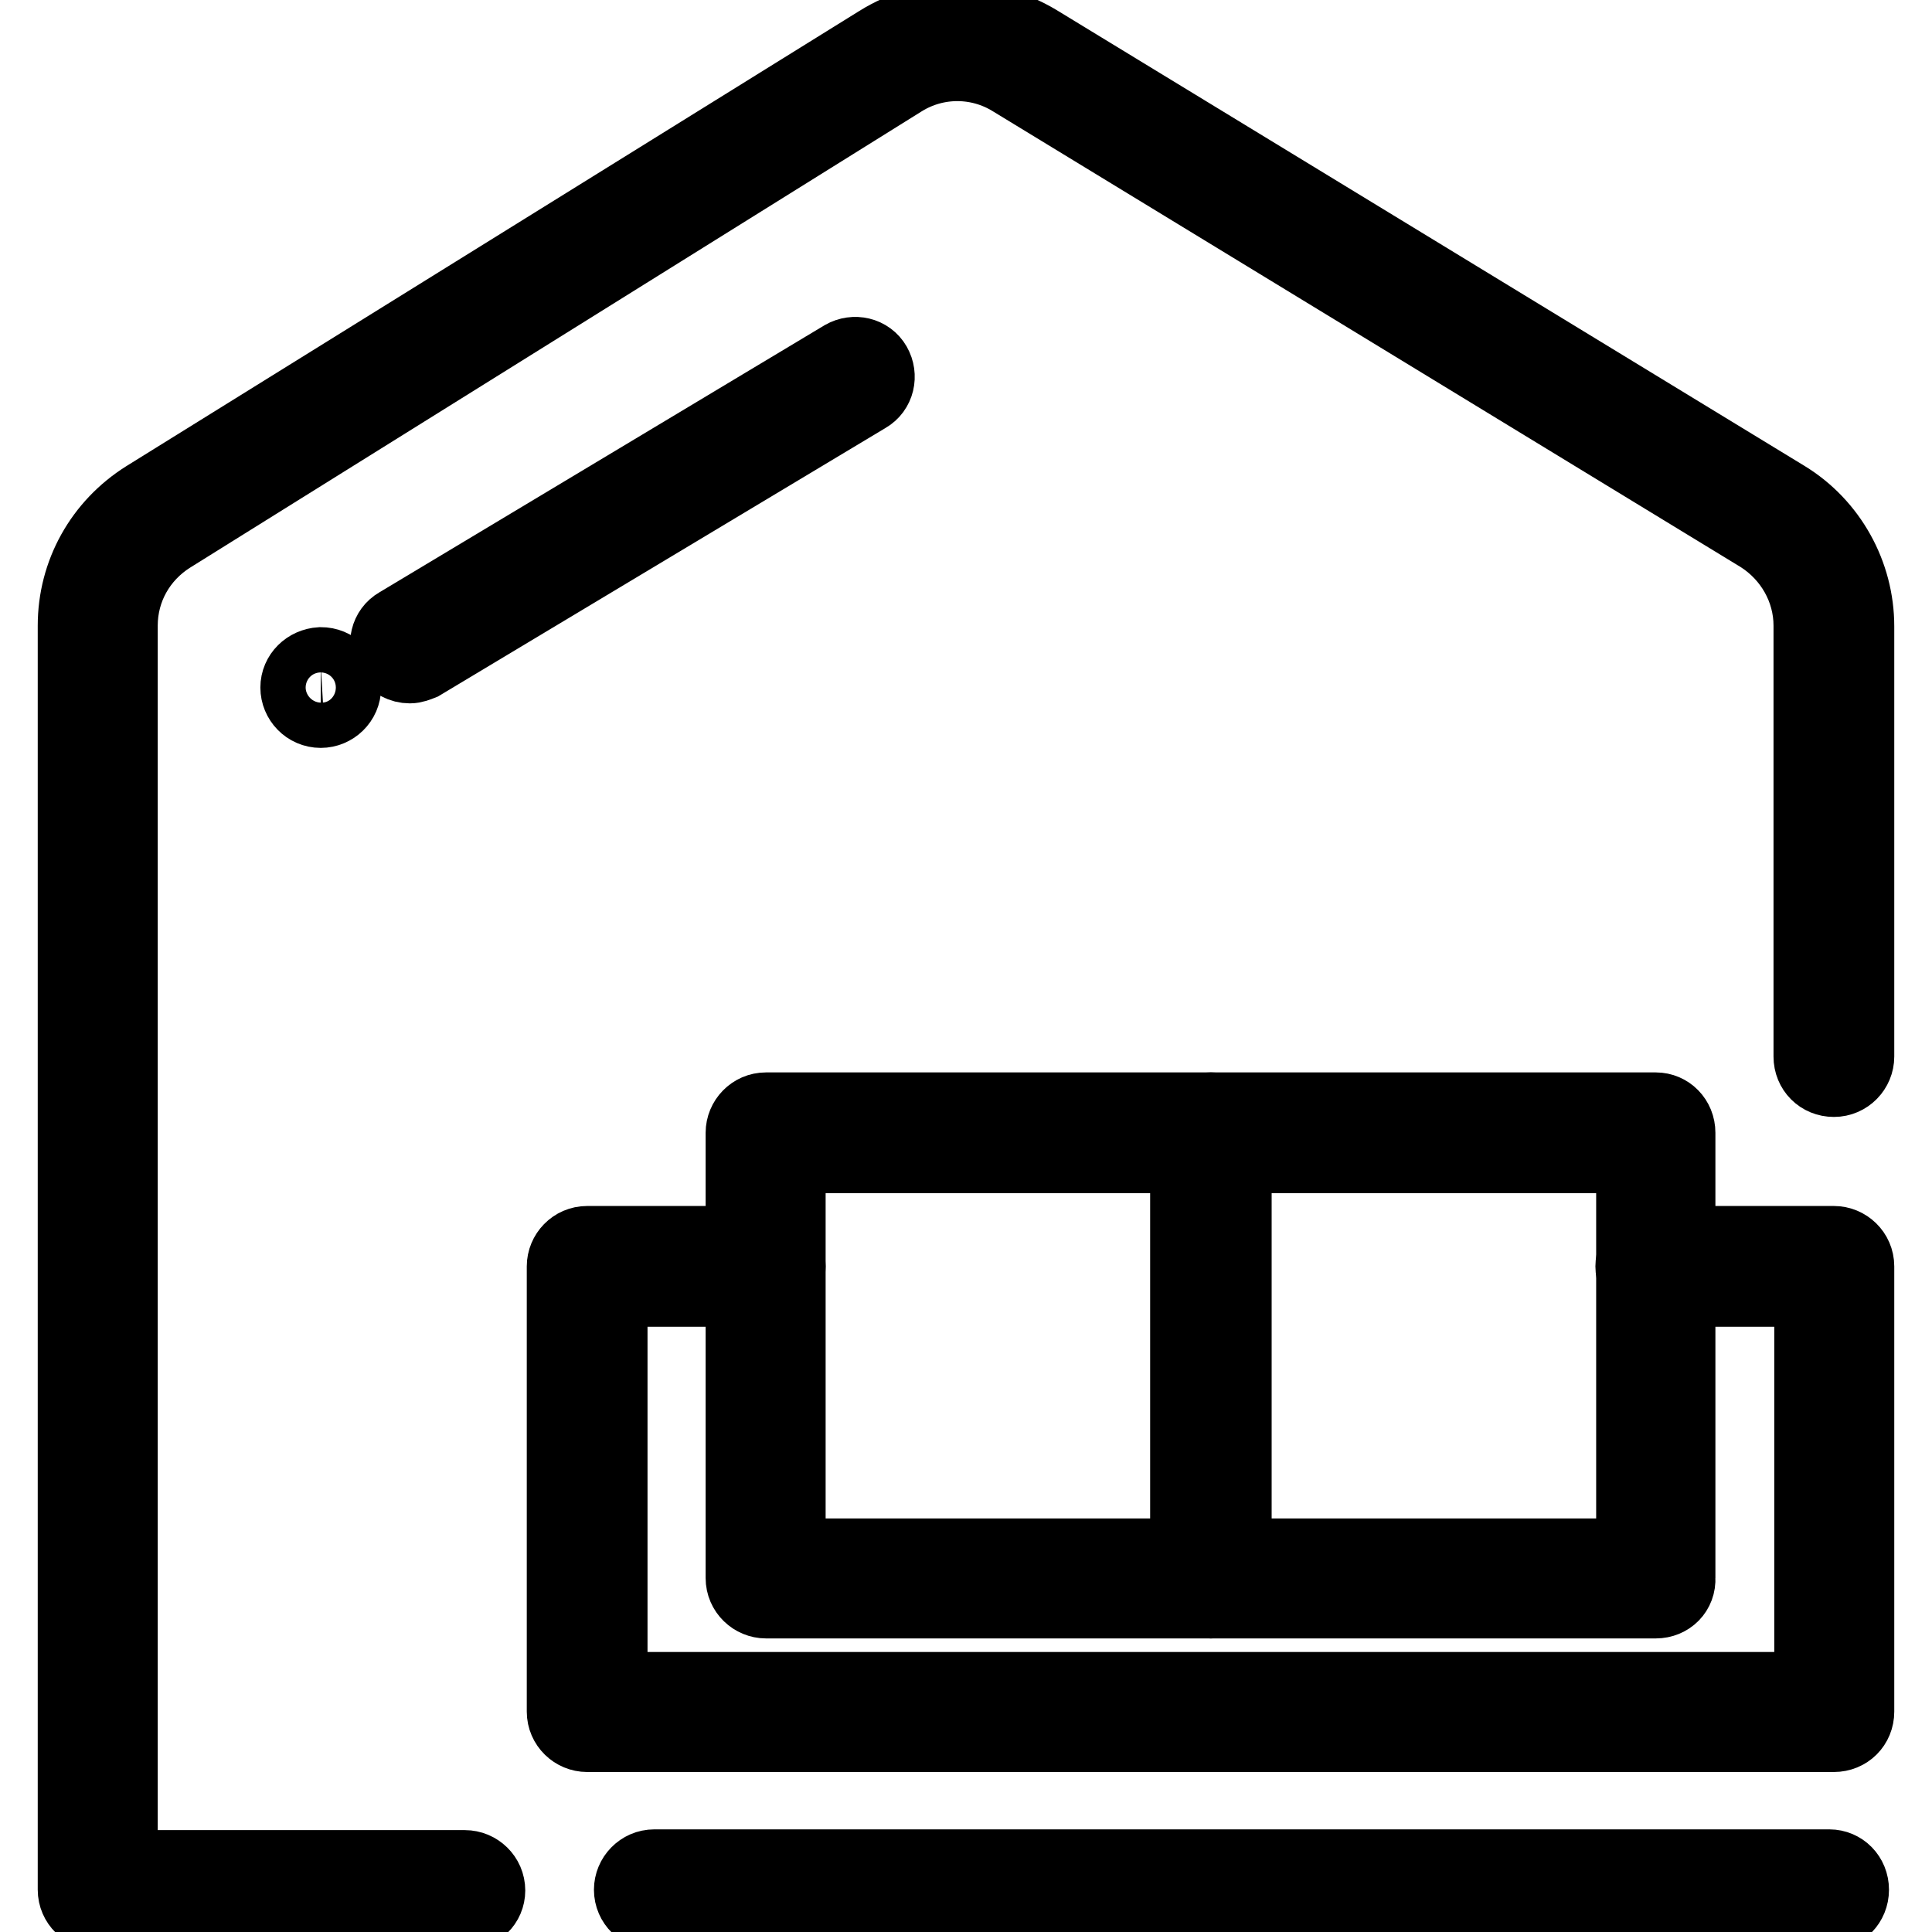
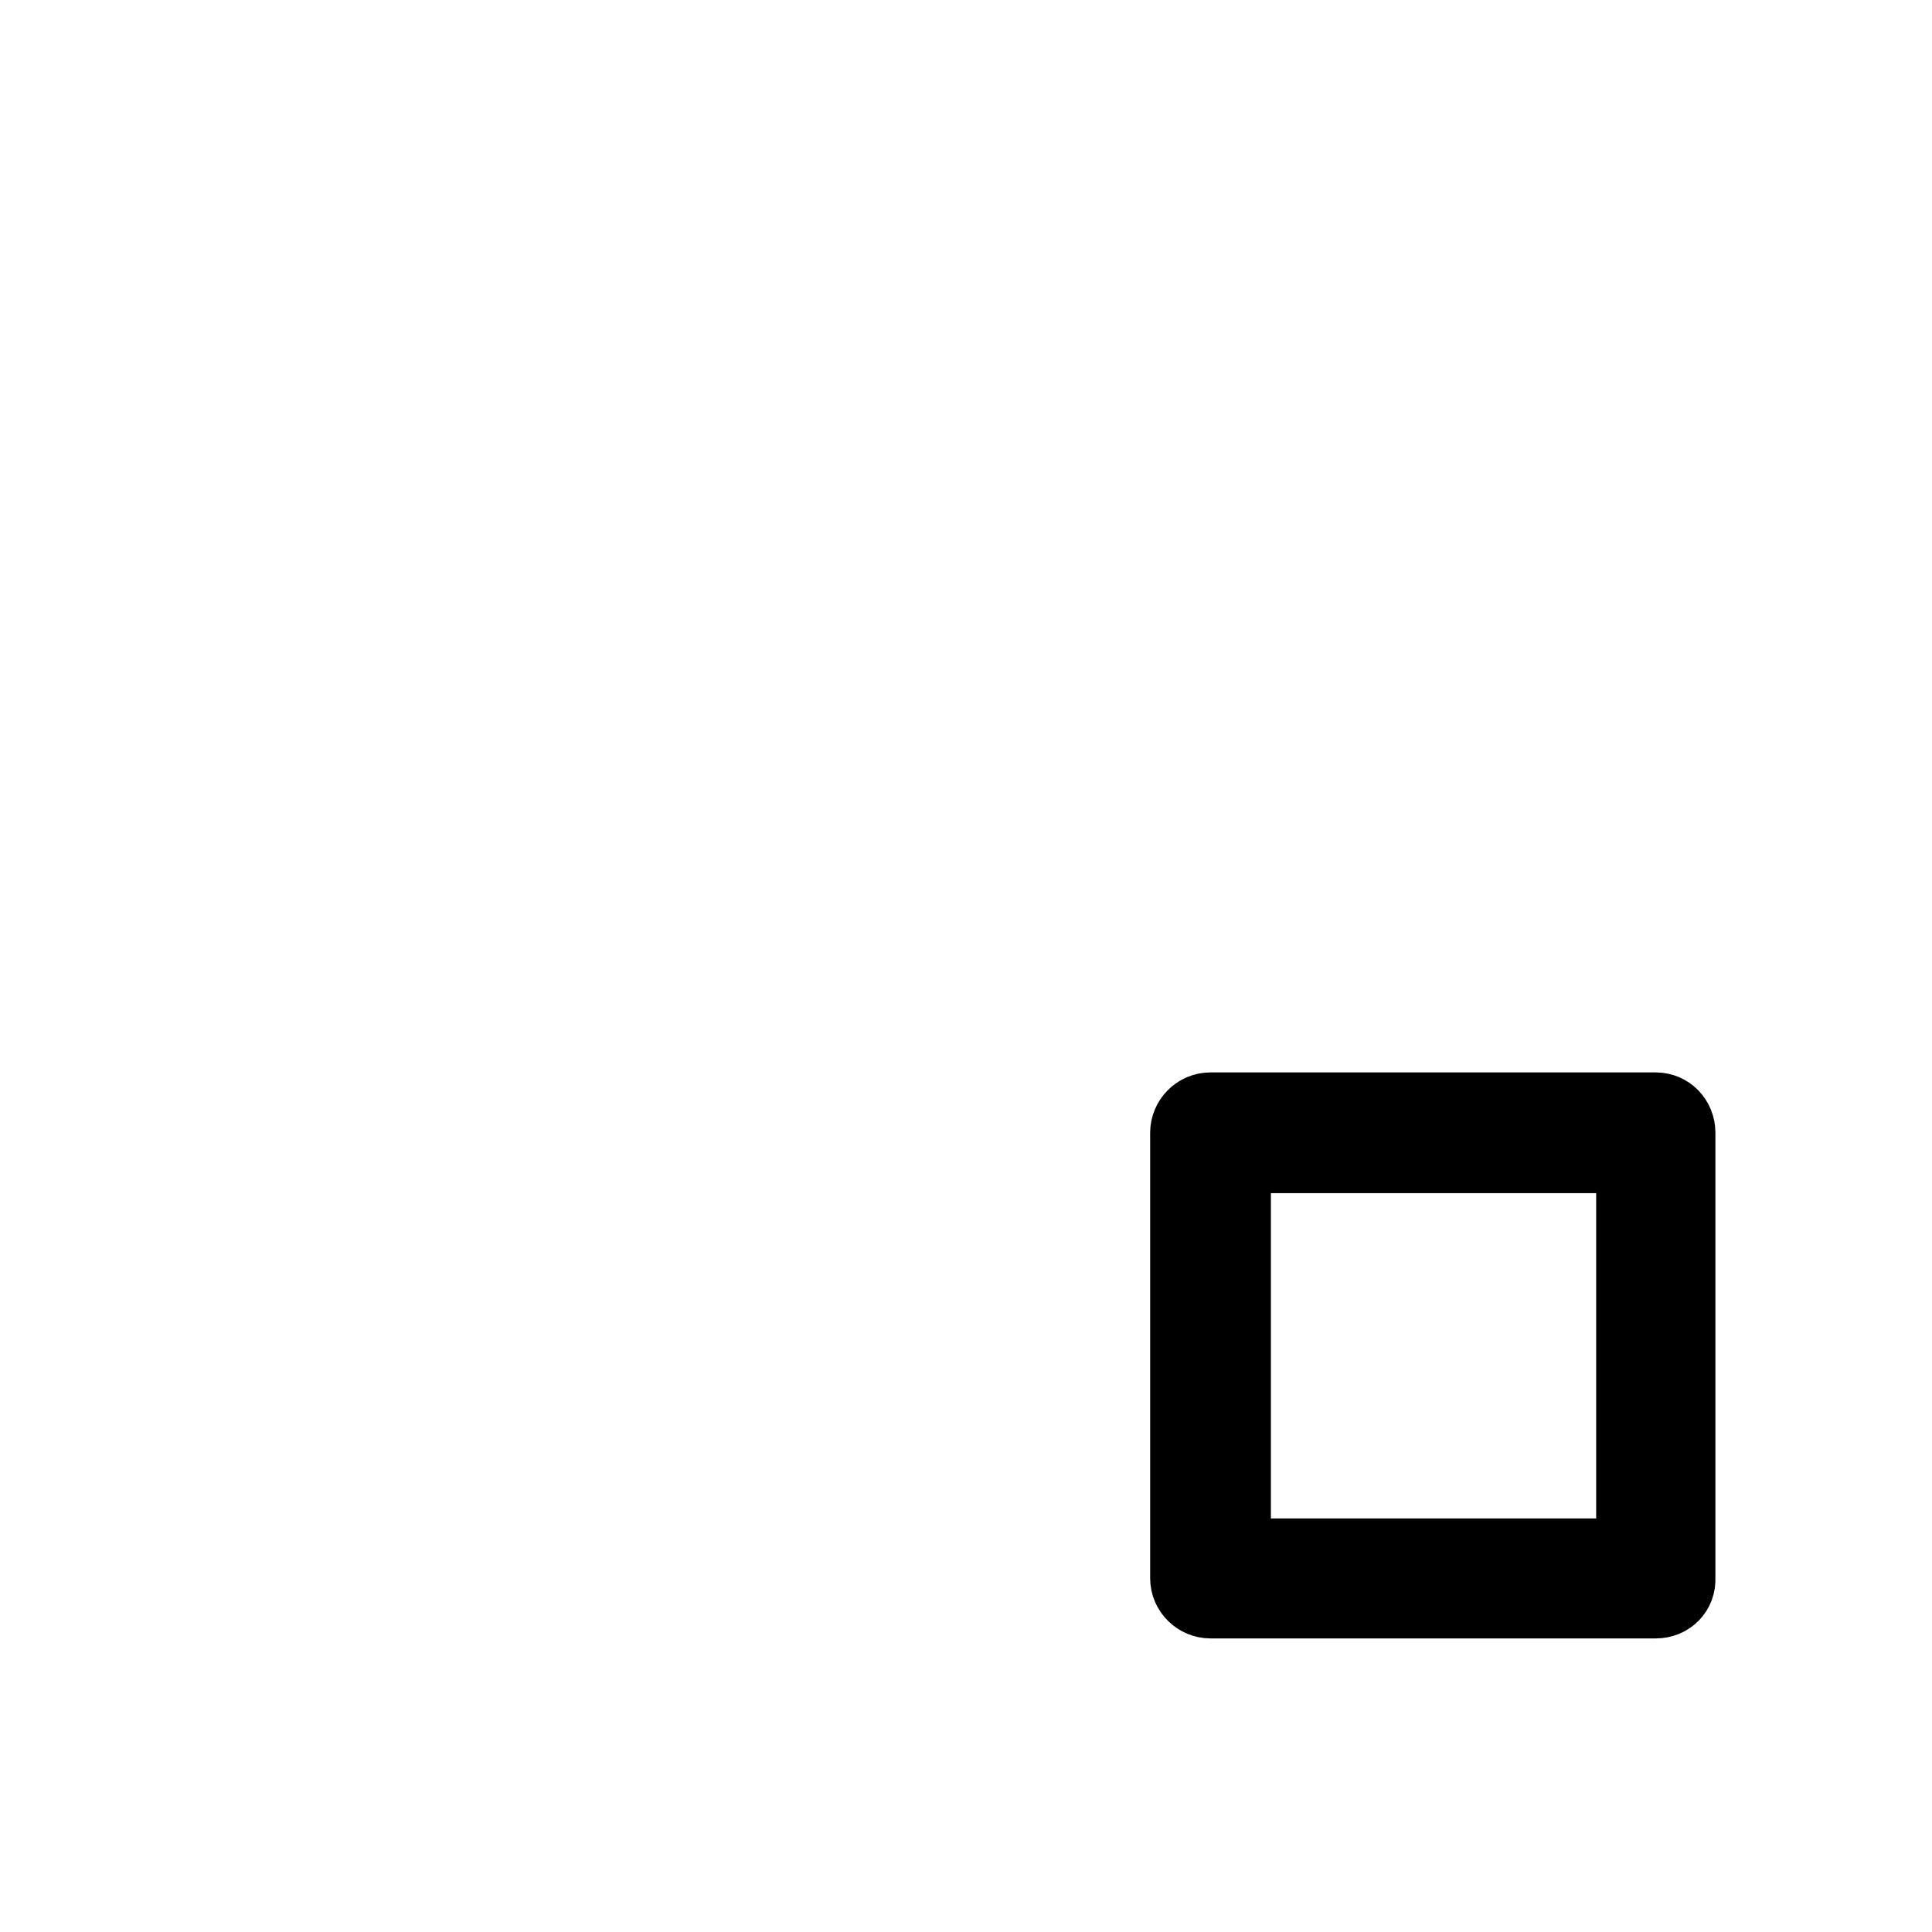
<svg xmlns="http://www.w3.org/2000/svg" version="1.1" x="0px" y="0px" viewBox="0 0 256 256" enable-background="new 0 0 256 256" xml:space="preserve">
  <g>
-     <path stroke-width="10" fill-opacity="0" stroke="#000000" d="M54.3,88.2c-1,0-2-0.5-2.5-1.4c-0.8-1.4-0.4-3.2,1-4l59-35.4c1.4-0.8,3.2-0.4,4,1c0.8,1.4,0.4,3.2-1,4 l-59,35.4C55.3,88,54.8,88.2,54.3,88.2L54.3,88.2z" />
-     <path stroke-width="10" fill-opacity="0" stroke="#000000" d="M39.5,91.1c0,1.6,1.3,3,3,3c1.6,0,3-1.3,3-3s-1.3-3-3-3C40.8,88.2,39.5,89.5,39.5,91.1z" />
-     <path stroke-width="10" fill-opacity="0" stroke="#000000" d="M61.6,253.4H13c-1.6,0-3-1.3-3-3V82.9c0-6.9,3.5-13.2,9.4-16.9l97.1-60.3c6.4-4,14.4-4,20.9-0.1L236.5,66 c5.9,3.6,9.5,10.1,9.5,17V140c0,1.6-1.3,3-3,3s-3-1.3-3-3V82.9c0-4.9-2.6-9.4-6.7-12l-99.1-60.4c-4.5-2.8-10.2-2.8-14.7,0L22.5,71 c-4.1,2.6-6.6,7-6.6,11.9v164.6h45.7c1.6,0,3,1.3,3,3C64.6,252.1,63.3,253.4,61.6,253.4L61.6,253.4z M242.4,253.4H86.7 c-1.6,0-3-1.3-3-3c0-1.6,1.3-3,3-3h155.7c1.6,0,2.9,1.3,2.9,3C245.3,252.1,244,253.4,242.4,253.4L242.4,253.4z" />
-     <path stroke-width="10" fill-opacity="0" stroke="#000000" d="M243,229.8H77.8c-1.6,0-3-1.3-3-3v-59c0-1.6,1.3-3,3-3h23.6c1.6,0,3,1.3,3,3s-1.3,3-3,3H80.8v53.1h159.3 v-53.1h-20.7c-1.6,0-3-1.3-3-3c0-1.6,1.3-3,3-3H243c1.6,0,3,1.3,3,3v59C246,228.5,244.7,229.8,243,229.8z" />
-     <path stroke-width="10" fill-opacity="0" stroke="#000000" d="M160.5,212.1h-59c-1.6,0-3-1.3-3-3v-59c0-1.6,1.3-3,3-3h59c1.6,0,3,1.3,3,3v59 C163.4,210.8,162.1,212.1,160.5,212.1z M104.4,206.2h53.1v-53.1h-53.1V206.2z" />
    <path stroke-width="10" fill-opacity="0" stroke="#000000" d="M219.4,212.1h-59c-1.6,0-3-1.3-3-3v-59c0-1.6,1.3-3,3-3h59c1.6,0,2.9,1.3,2.9,3v59 C222.4,210.8,221.1,212.1,219.4,212.1z M163.4,206.2h53.1v-53.1h-53.1V206.2z" />
  </g>
</svg>